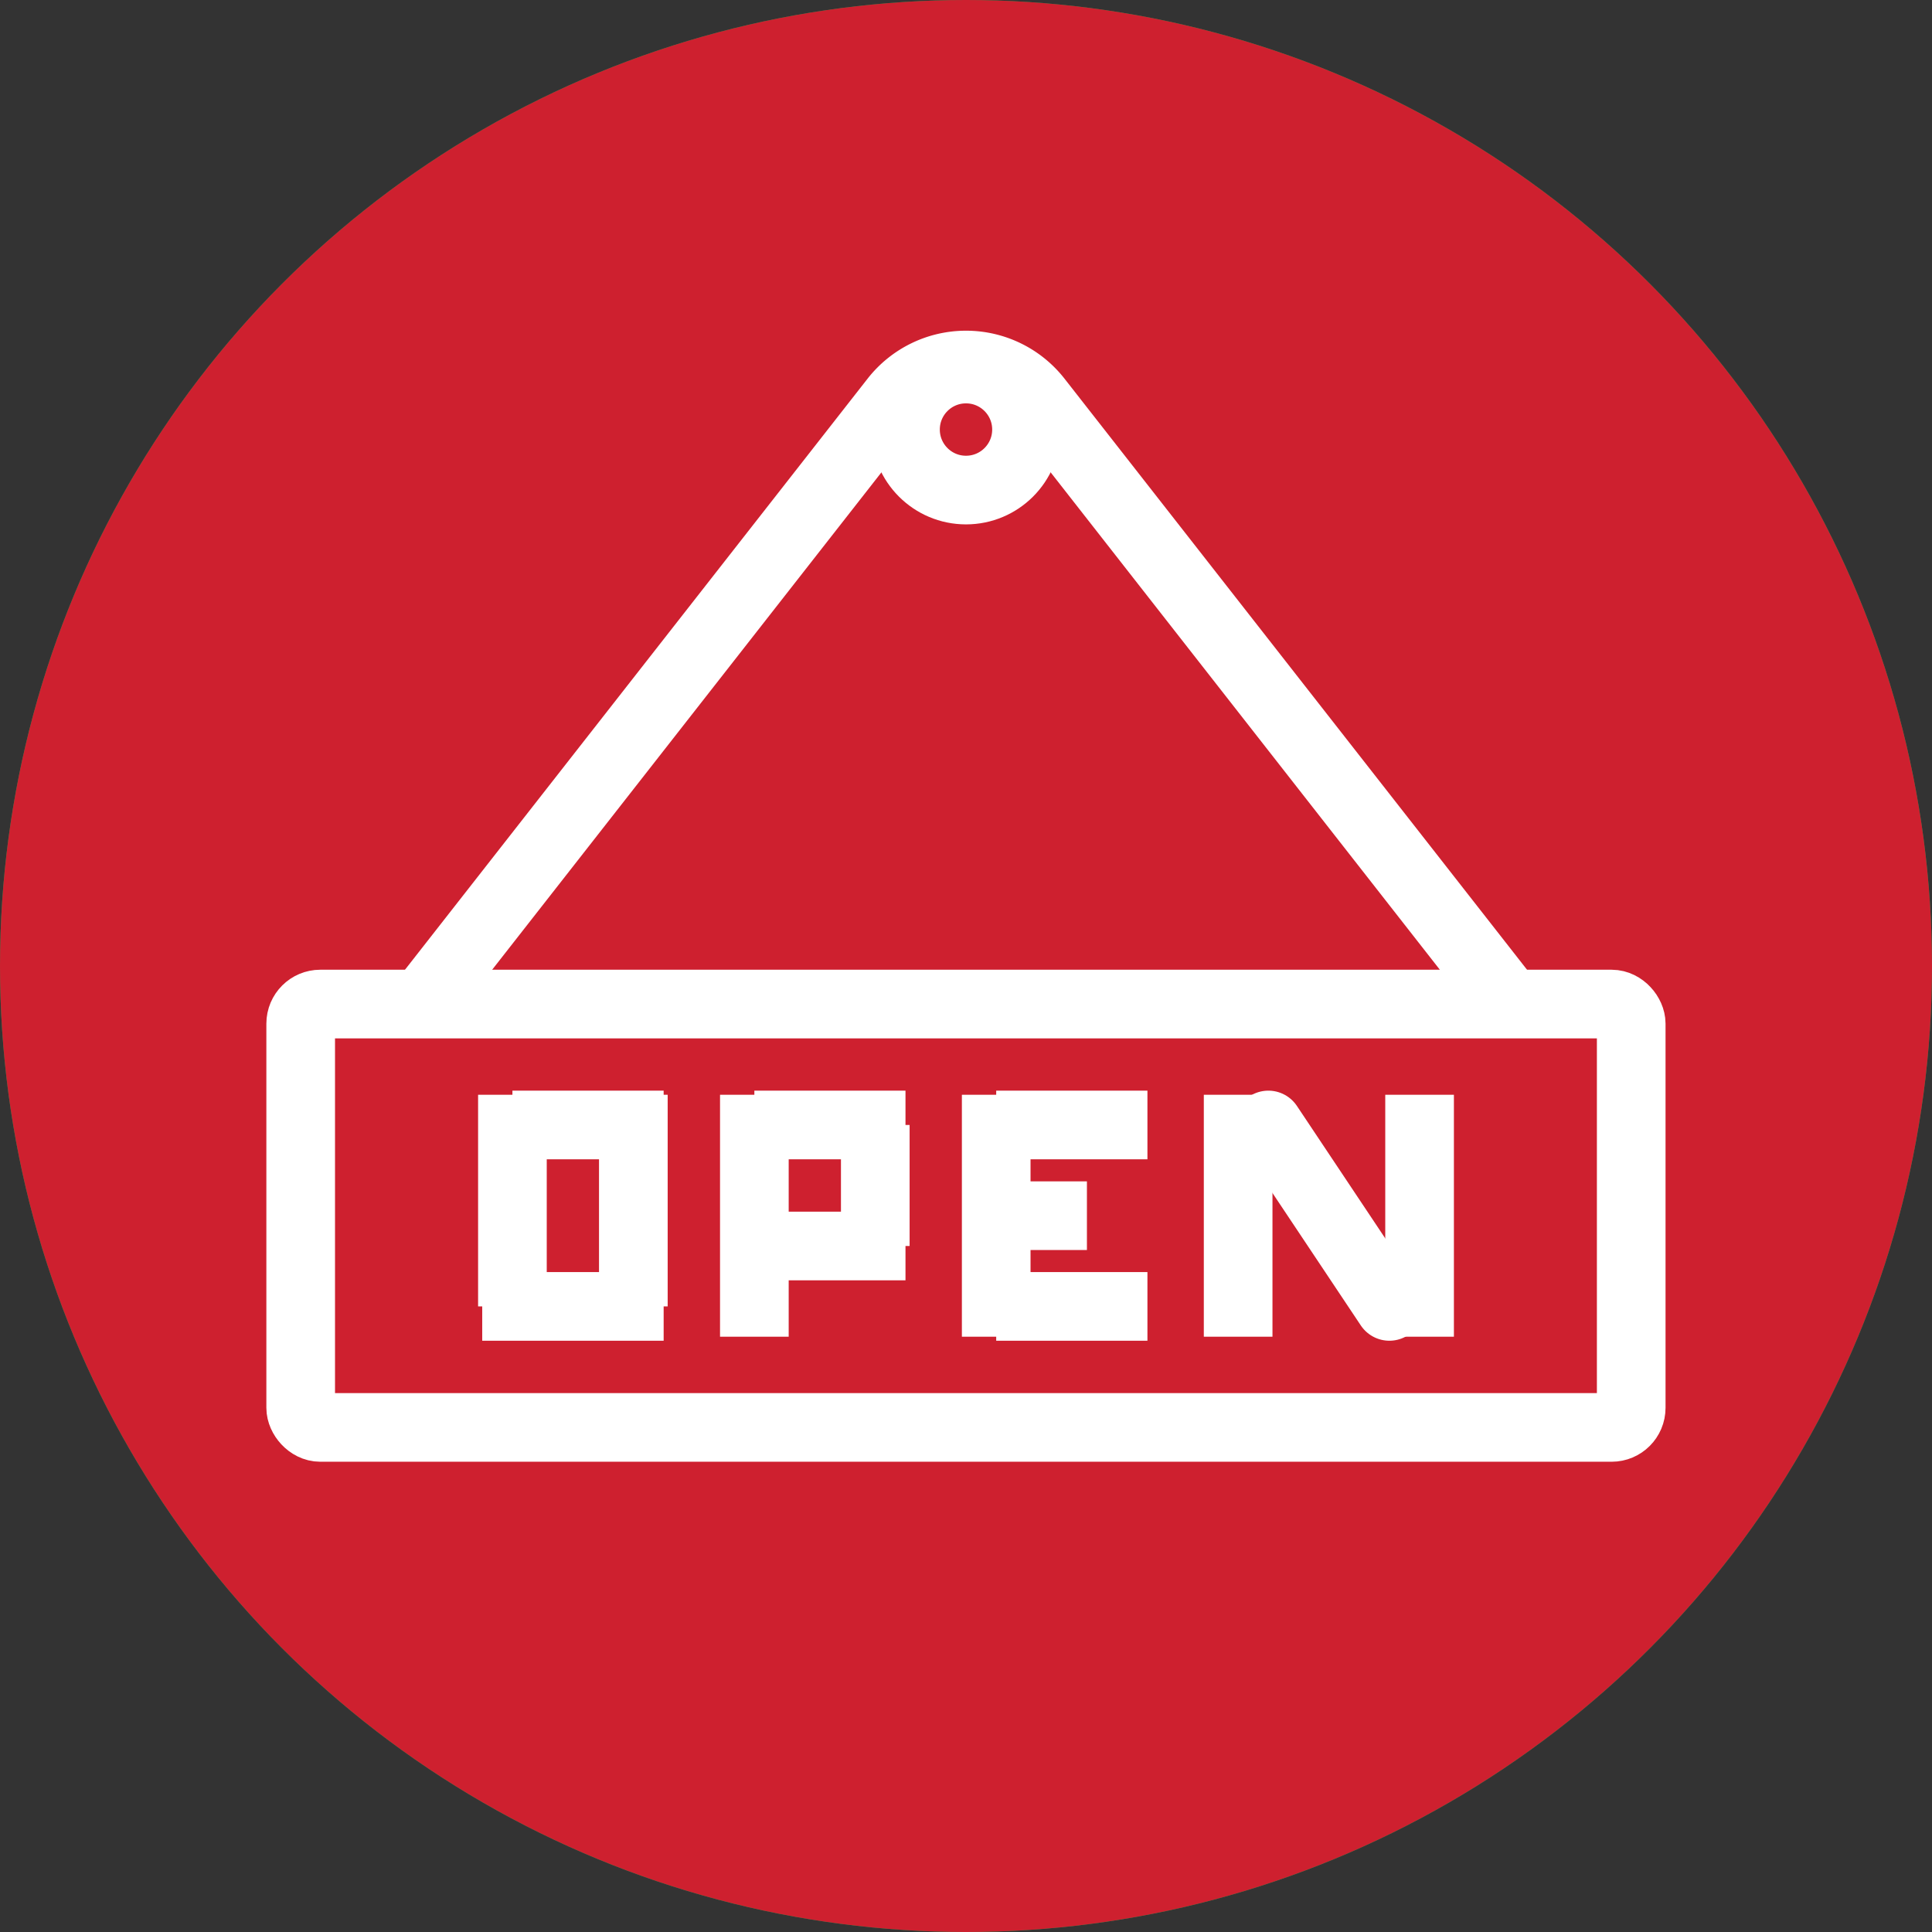
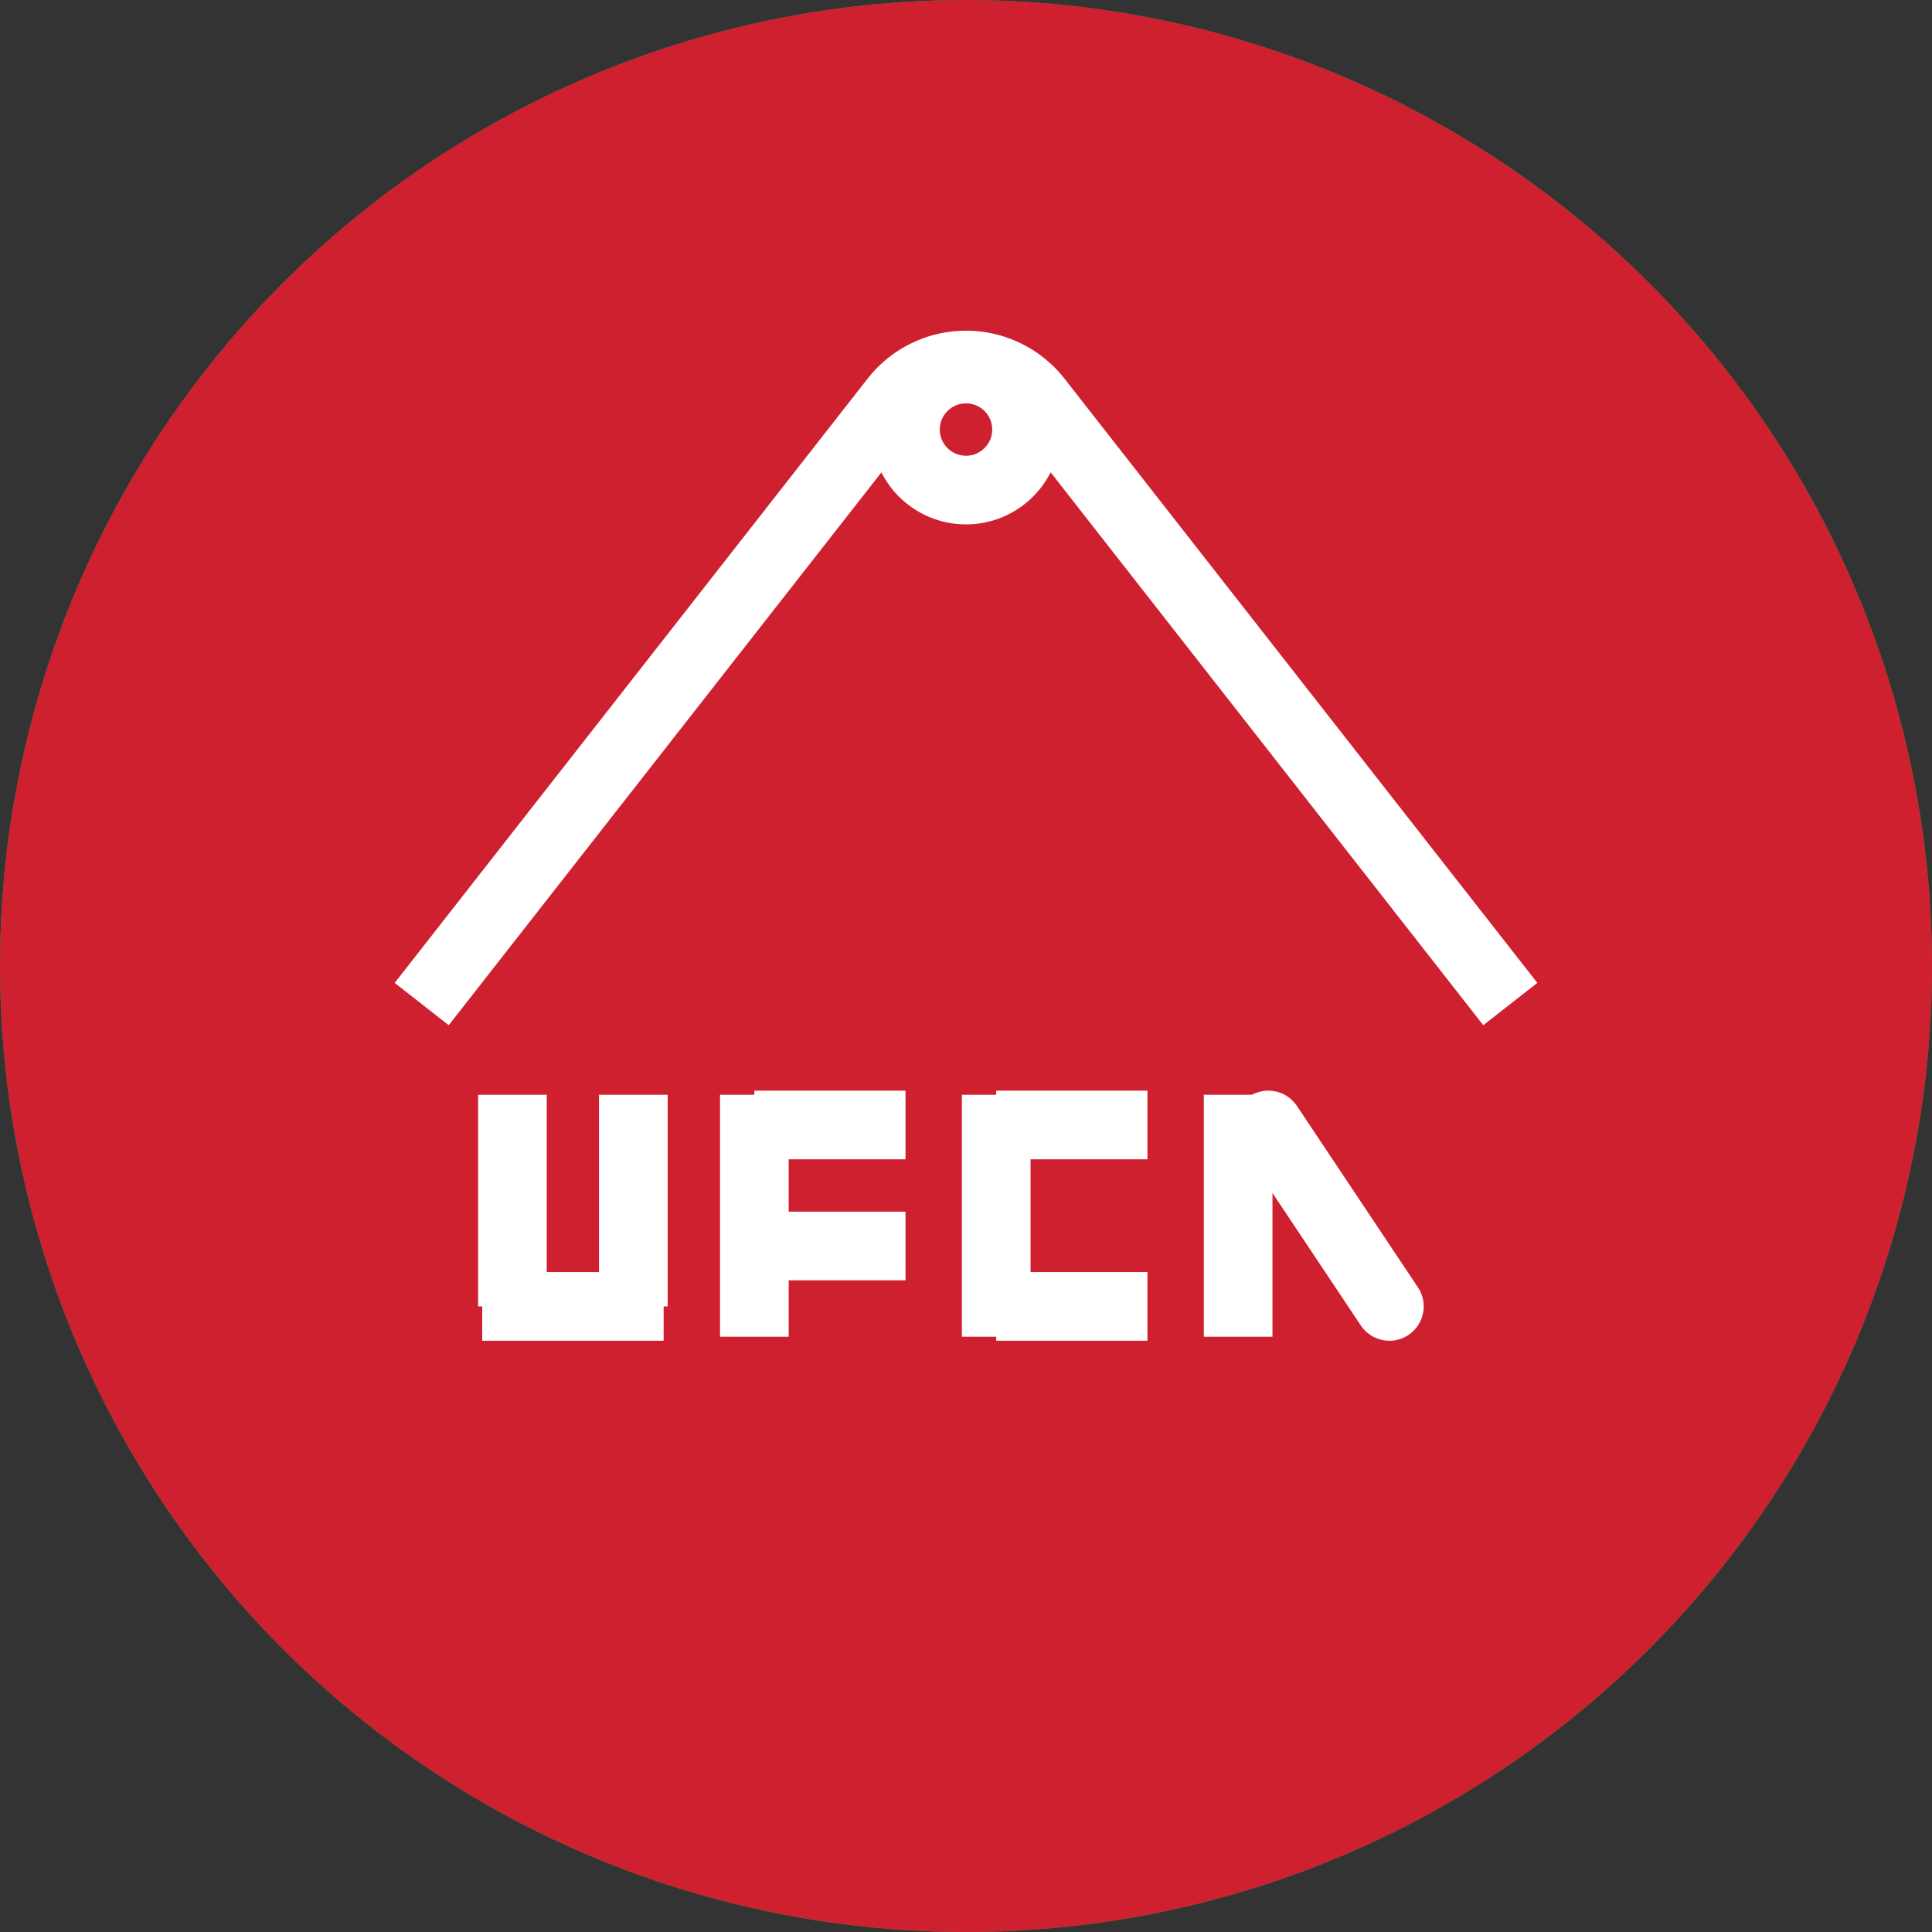
<svg xmlns="http://www.w3.org/2000/svg" viewBox="0 0 197 197">
  <rect x="0" y="0" width="197" height="197" fill="#333333" stroke="none" />
  <defs>
    <style>.cls-1{fill:#00aa4f;}.cls-2{fill:#ce202f;}.cls-3,.cls-4,.cls-5{fill:none;stroke:#fff;stroke-width:7px;}.cls-3,.cls-4{stroke-miterlimit:10;}.cls-4{stroke-linecap:round;}.cls-5{stroke-linejoin:round;}</style>
  </defs>
  <title>iconb-signage</title>
  <g id="Green_Circle" data-name="Green Circle">
    <circle class="cls-1" cx="98.5" cy="98.5" r="98.5" />
  </g>
  <g id="Red_Circle" data-name="Red Circle">
    <circle class="cls-2" cx="98.5" cy="98.5" r="98.5" />
  </g>
  <g id="Hanging_Sign" data-name="Hanging Sign">
    <g id="_Group_" data-name="&lt;Group&gt;">
-       <rect id="_Rectangle_" data-name="&lt;Rectangle&gt;" class="cls-3" x="30.66" y="102.38" width="135.67" height="43.17" rx="2" ry="2" />
      <g id="_Group_2" data-name="&lt;Group&gt;">
-         <line id="_Path_" data-name="&lt;Path&gt;" class="cls-3" x1="67.67" y1="114.71" x2="52.25" y2="114.71" />
        <line id="_Path_2" data-name="&lt;Path&gt;" class="cls-3" x1="52.25" y1="111.63" x2="52.25" y2="133.21" />
        <line id="_Path_3" data-name="&lt;Path&gt;" class="cls-3" x1="64.58" y1="111.63" x2="64.58" y2="133.21" />
        <line id="_Path_4" data-name="&lt;Path&gt;" class="cls-3" x1="67.67" y1="133.21" x2="49.17" y2="133.21" />
        <line id="_Path_5" data-name="&lt;Path&gt;" class="cls-3" x1="76.92" y1="111.63" x2="76.92" y2="136.3" />
        <line id="_Path_6" data-name="&lt;Path&gt;" class="cls-3" x1="76.92" y1="114.71" x2="92.33" y2="114.71" />
-         <line id="_Path_7" data-name="&lt;Path&gt;" class="cls-3" x1="89.25" y1="114.71" x2="89.25" y2="127.05" />
        <line id="_Path_8" data-name="&lt;Path&gt;" class="cls-3" x1="76.92" y1="127.05" x2="92.33" y2="127.05" />
        <line id="_Path_9" data-name="&lt;Path&gt;" class="cls-3" x1="101.58" y1="111.63" x2="101.58" y2="136.3" />
        <line id="_Path_10" data-name="&lt;Path&gt;" class="cls-3" x1="101.58" y1="133.21" x2="117" y2="133.21" />
        <line id="_Path_11" data-name="&lt;Path&gt;" class="cls-3" x1="101.58" y1="114.71" x2="117" y2="114.71" />
-         <line id="_Path_12" data-name="&lt;Path&gt;" class="cls-3" x1="104.67" y1="123.96" x2="110.83" y2="123.96" />
        <line id="_Path_13" data-name="&lt;Path&gt;" class="cls-3" x1="126.25" y1="111.63" x2="126.25" y2="136.3" />
-         <line id="_Path_14" data-name="&lt;Path&gt;" class="cls-3" x1="144.75" y1="111.63" x2="144.75" y2="136.3" />
        <line id="_Path_15" data-name="&lt;Path&gt;" class="cls-4" x1="129.33" y1="114.71" x2="141.67" y2="133.21" />
      </g>
      <path id="_Path_16" data-name="&lt;Path&gt;" class="cls-5" d="M43,102.38,91.22,40.77a9.25,9.25,0,0,1,14.57,0L154,102.38" />
      <circle id="_Path_17" data-name="&lt;Path&gt;" class="cls-3" cx="98.5" cy="43.8" r="6.17" />
    </g>
  </g>
</svg>